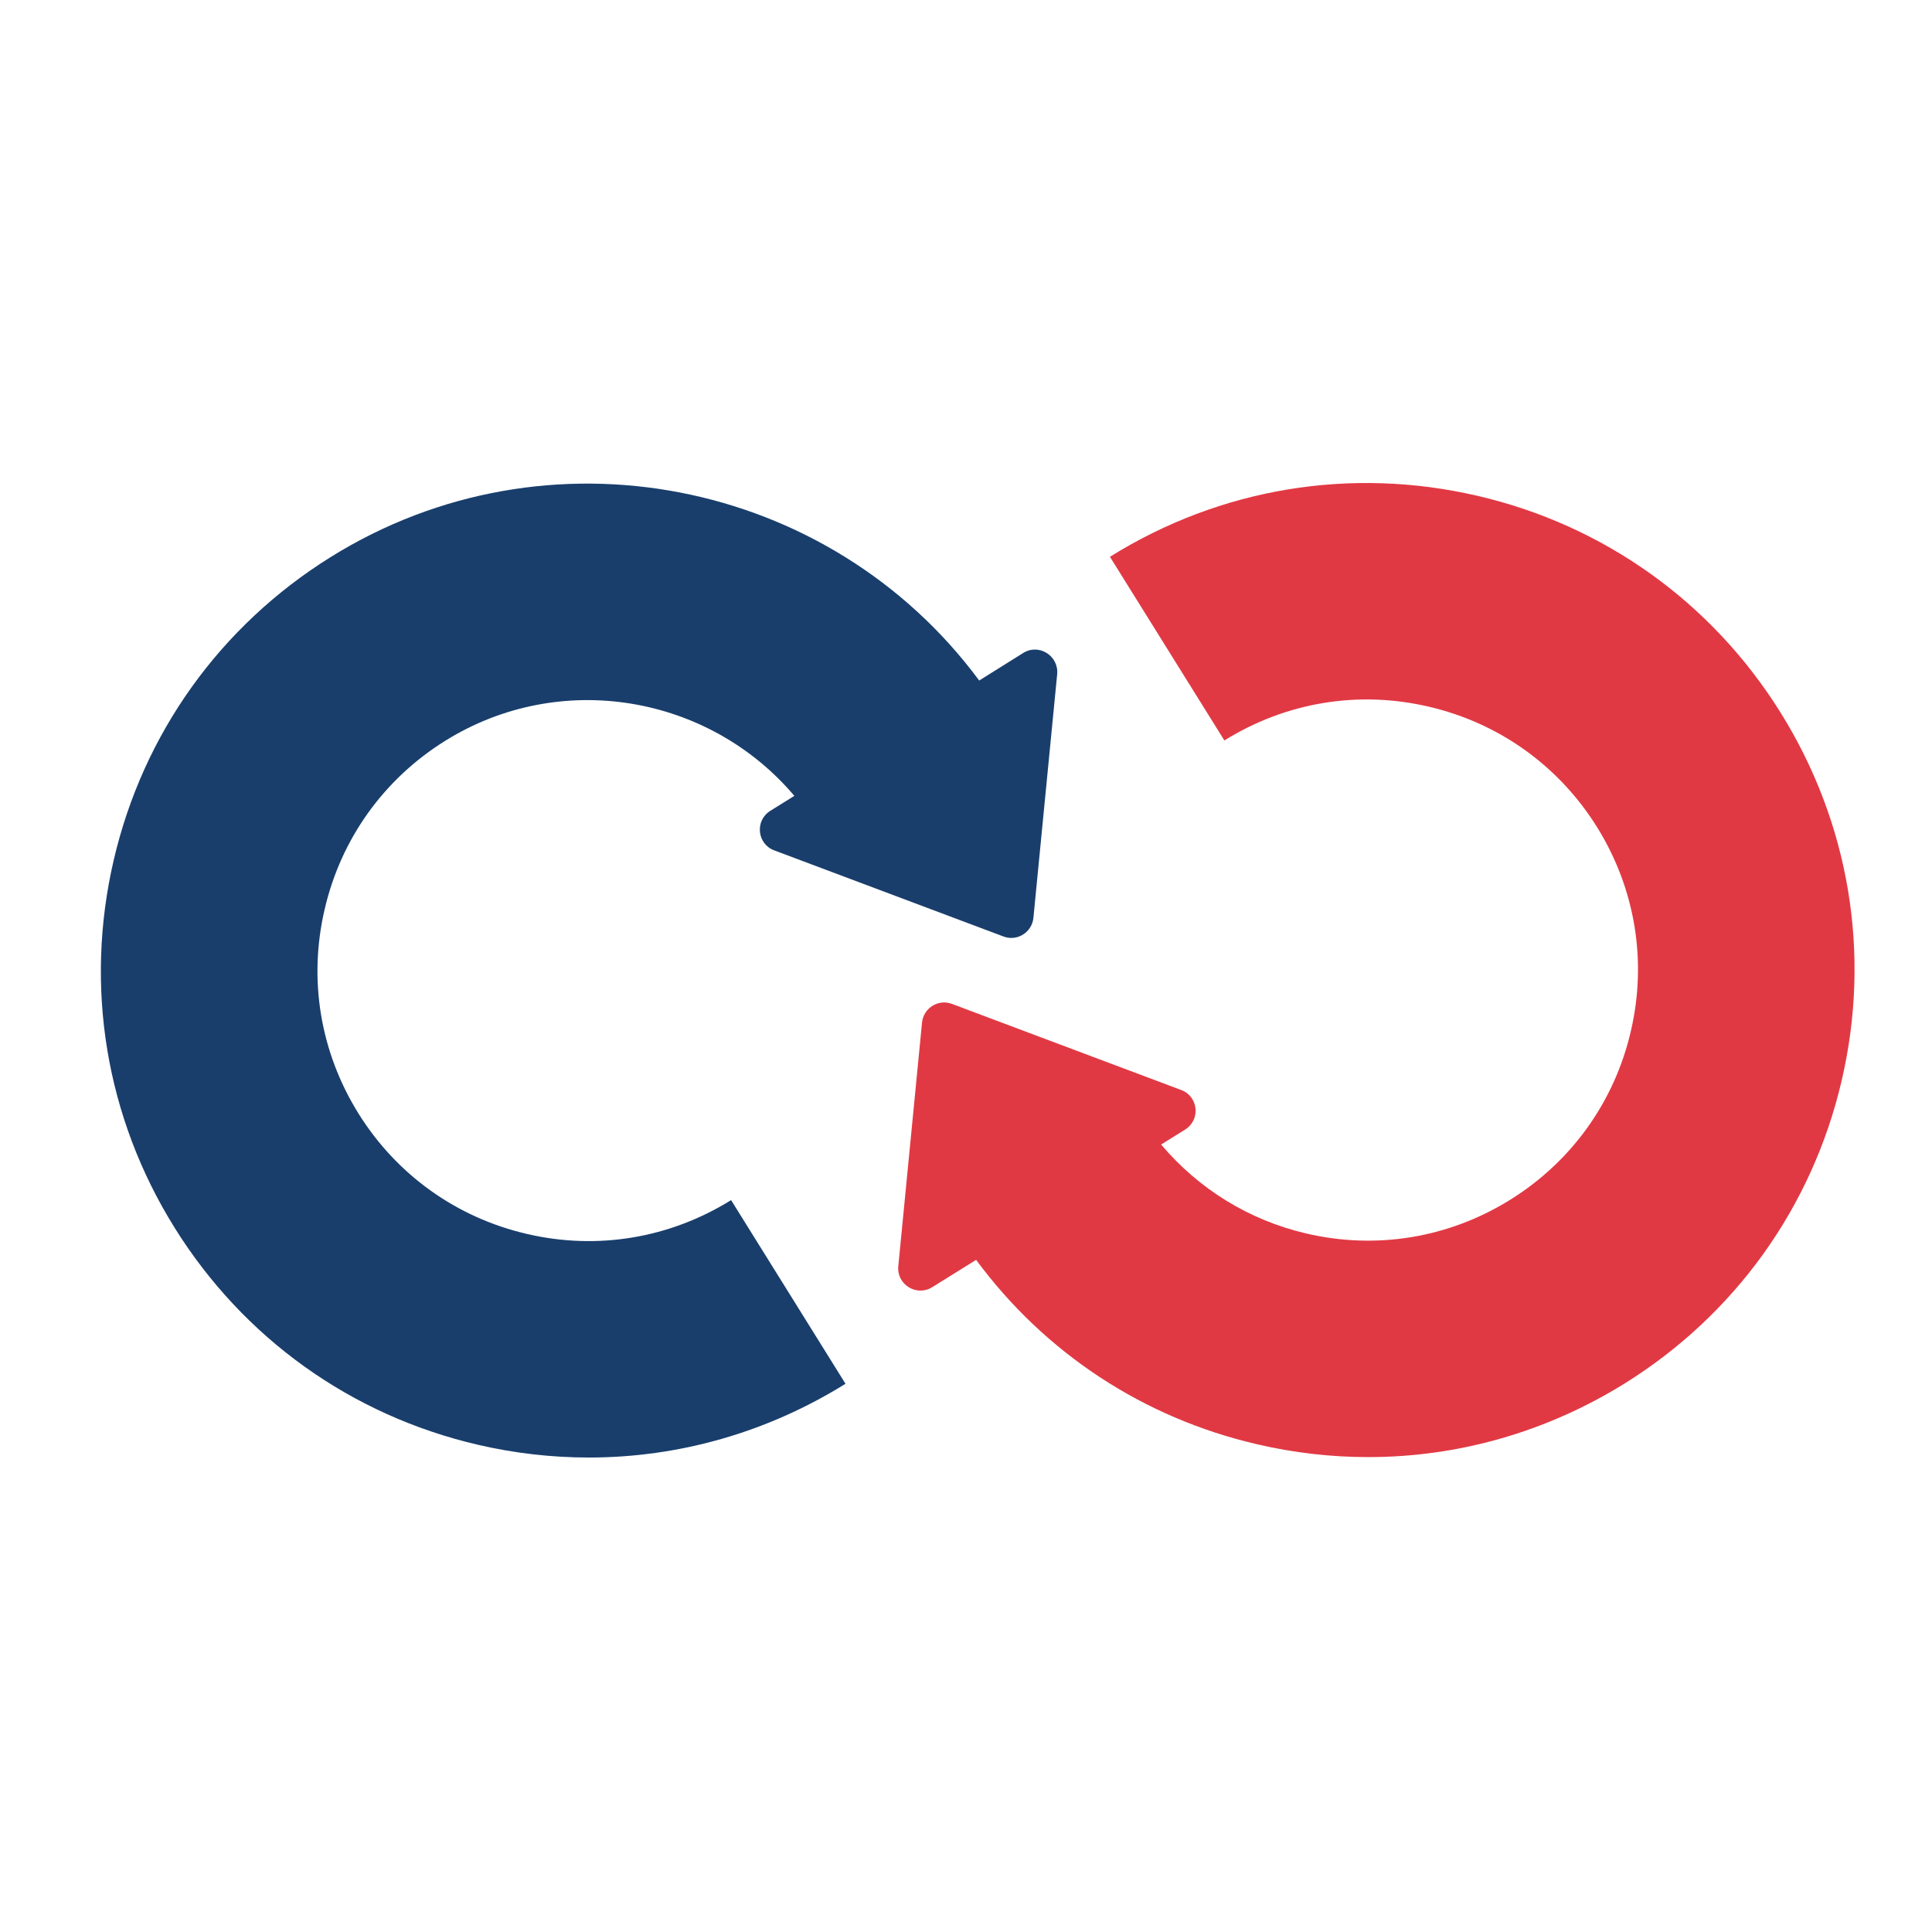
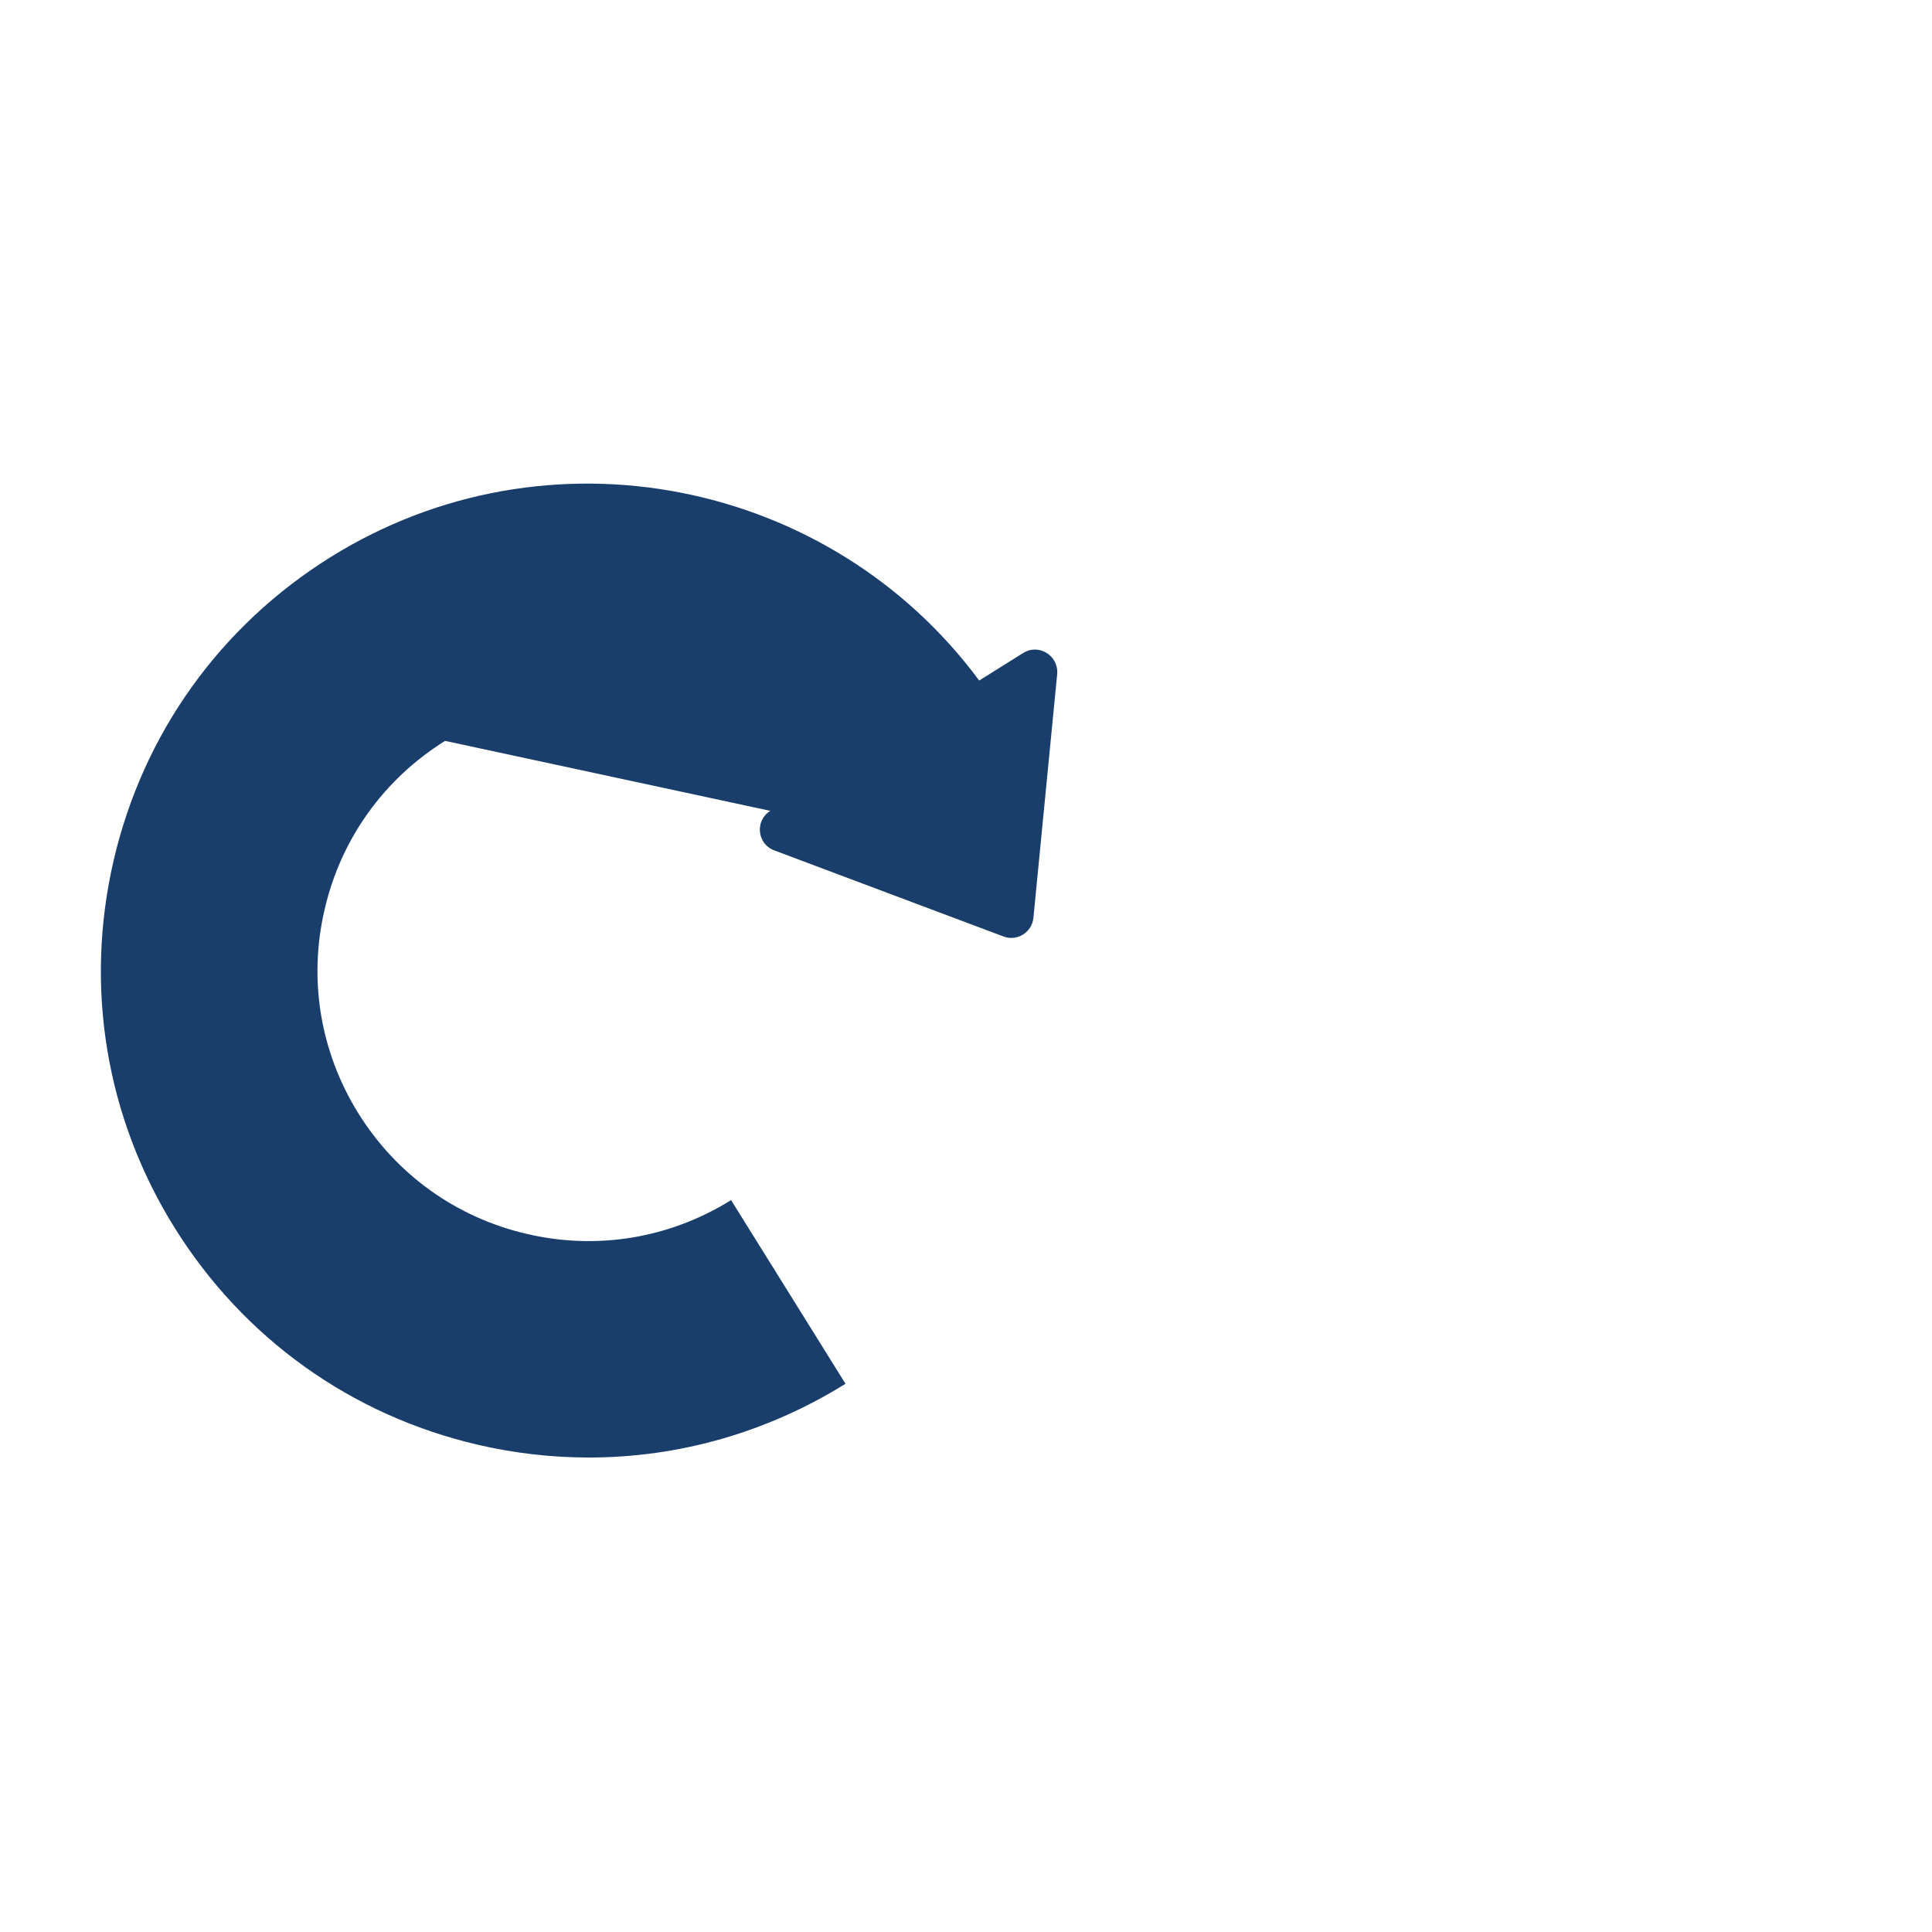
<svg xmlns="http://www.w3.org/2000/svg" width="46" height="46" viewBox="0 0 46 46" fill="none">
-   <path d="M24.362 15.547L23.314 16.203C19.76 11.4 13.03 10.05 7.872 13.264C5.245 14.902 3.408 17.463 2.707 20.48C2.006 23.496 2.52 26.606 4.158 29.233C5.796 31.86 8.358 33.697 11.374 34.398C12.252 34.603 13.141 34.703 14.022 34.703C16.164 34.703 18.267 34.106 20.131 32.947L17.407 28.574C15.945 29.483 14.22 29.771 12.544 29.379C10.867 28.99 9.444 27.97 8.535 26.512C7.626 25.051 7.337 23.326 7.73 21.649C8.118 19.973 9.139 18.55 10.597 17.64C13.342 15.929 16.882 16.55 18.913 18.949L18.34 19.306C17.969 19.539 18.024 20.094 18.434 20.247L23.894 22.298C24.216 22.42 24.57 22.201 24.605 21.854L25.171 16.051C25.209 15.61 24.734 15.315 24.362 15.547Z" fill="#193E6C" />
-   <path d="M42.397 16.97C40.759 14.343 38.197 12.507 35.181 11.806C32.165 11.105 29.055 11.618 26.427 13.257L29.152 17.63C30.613 16.721 32.338 16.432 34.015 16.825C35.691 17.213 37.114 18.234 38.024 19.692C38.933 21.153 39.221 22.878 38.829 24.554C38.44 26.231 37.42 27.654 35.962 28.563C34.501 29.473 32.776 29.761 31.099 29.368C29.732 29.049 28.538 28.306 27.646 27.251L28.218 26.894C28.59 26.661 28.534 26.106 28.125 25.953L22.665 23.902C22.342 23.78 21.988 23.999 21.953 24.346L21.388 30.149C21.346 30.583 21.821 30.878 22.193 30.649L23.241 29.997C24.876 32.211 27.219 33.759 29.929 34.387C30.808 34.592 31.696 34.693 32.578 34.693C34.719 34.693 36.823 34.096 38.687 32.937C41.314 31.298 43.15 28.737 43.851 25.721C44.552 22.708 44.035 19.601 42.397 16.97Z" fill="#E13944" />
+   <path d="M24.362 15.547L23.314 16.203C19.76 11.4 13.03 10.05 7.872 13.264C5.245 14.902 3.408 17.463 2.707 20.48C2.006 23.496 2.52 26.606 4.158 29.233C5.796 31.86 8.358 33.697 11.374 34.398C12.252 34.603 13.141 34.703 14.022 34.703C16.164 34.703 18.267 34.106 20.131 32.947L17.407 28.574C15.945 29.483 14.22 29.771 12.544 29.379C10.867 28.99 9.444 27.97 8.535 26.512C7.626 25.051 7.337 23.326 7.73 21.649C8.118 19.973 9.139 18.55 10.597 17.64L18.34 19.306C17.969 19.539 18.024 20.094 18.434 20.247L23.894 22.298C24.216 22.42 24.57 22.201 24.605 21.854L25.171 16.051C25.209 15.61 24.734 15.315 24.362 15.547Z" fill="#193E6C" />
</svg>